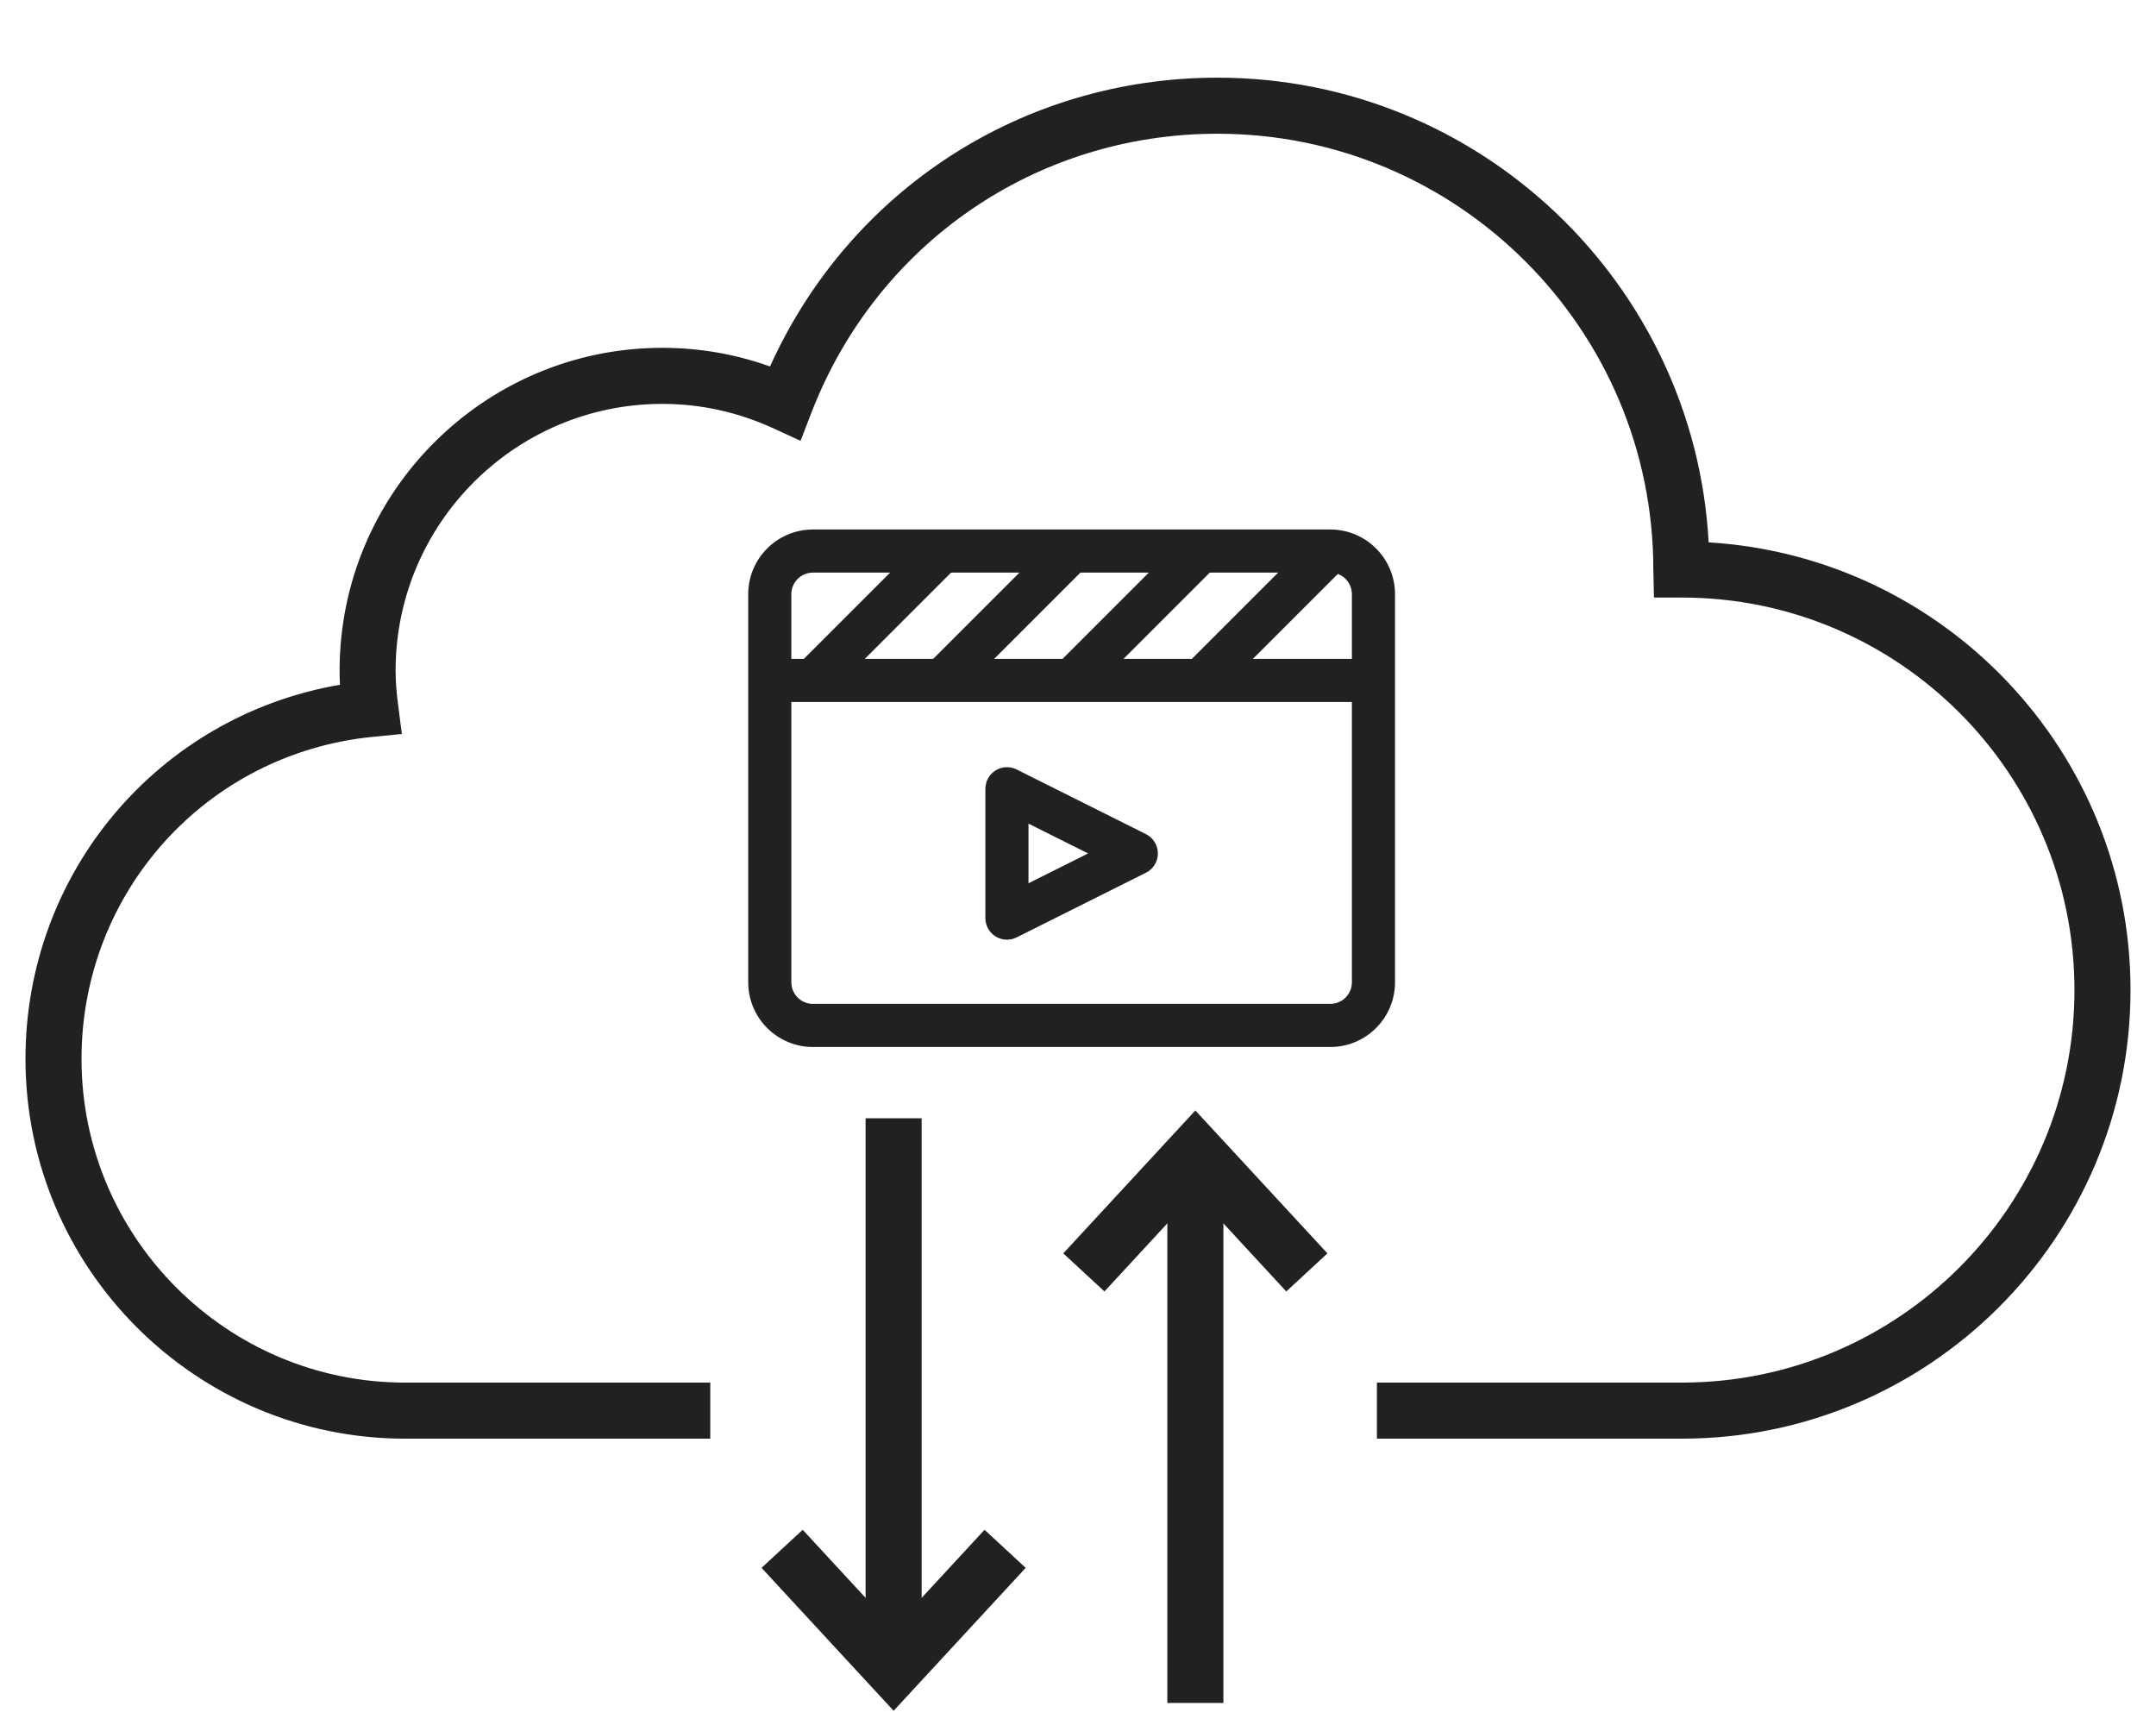
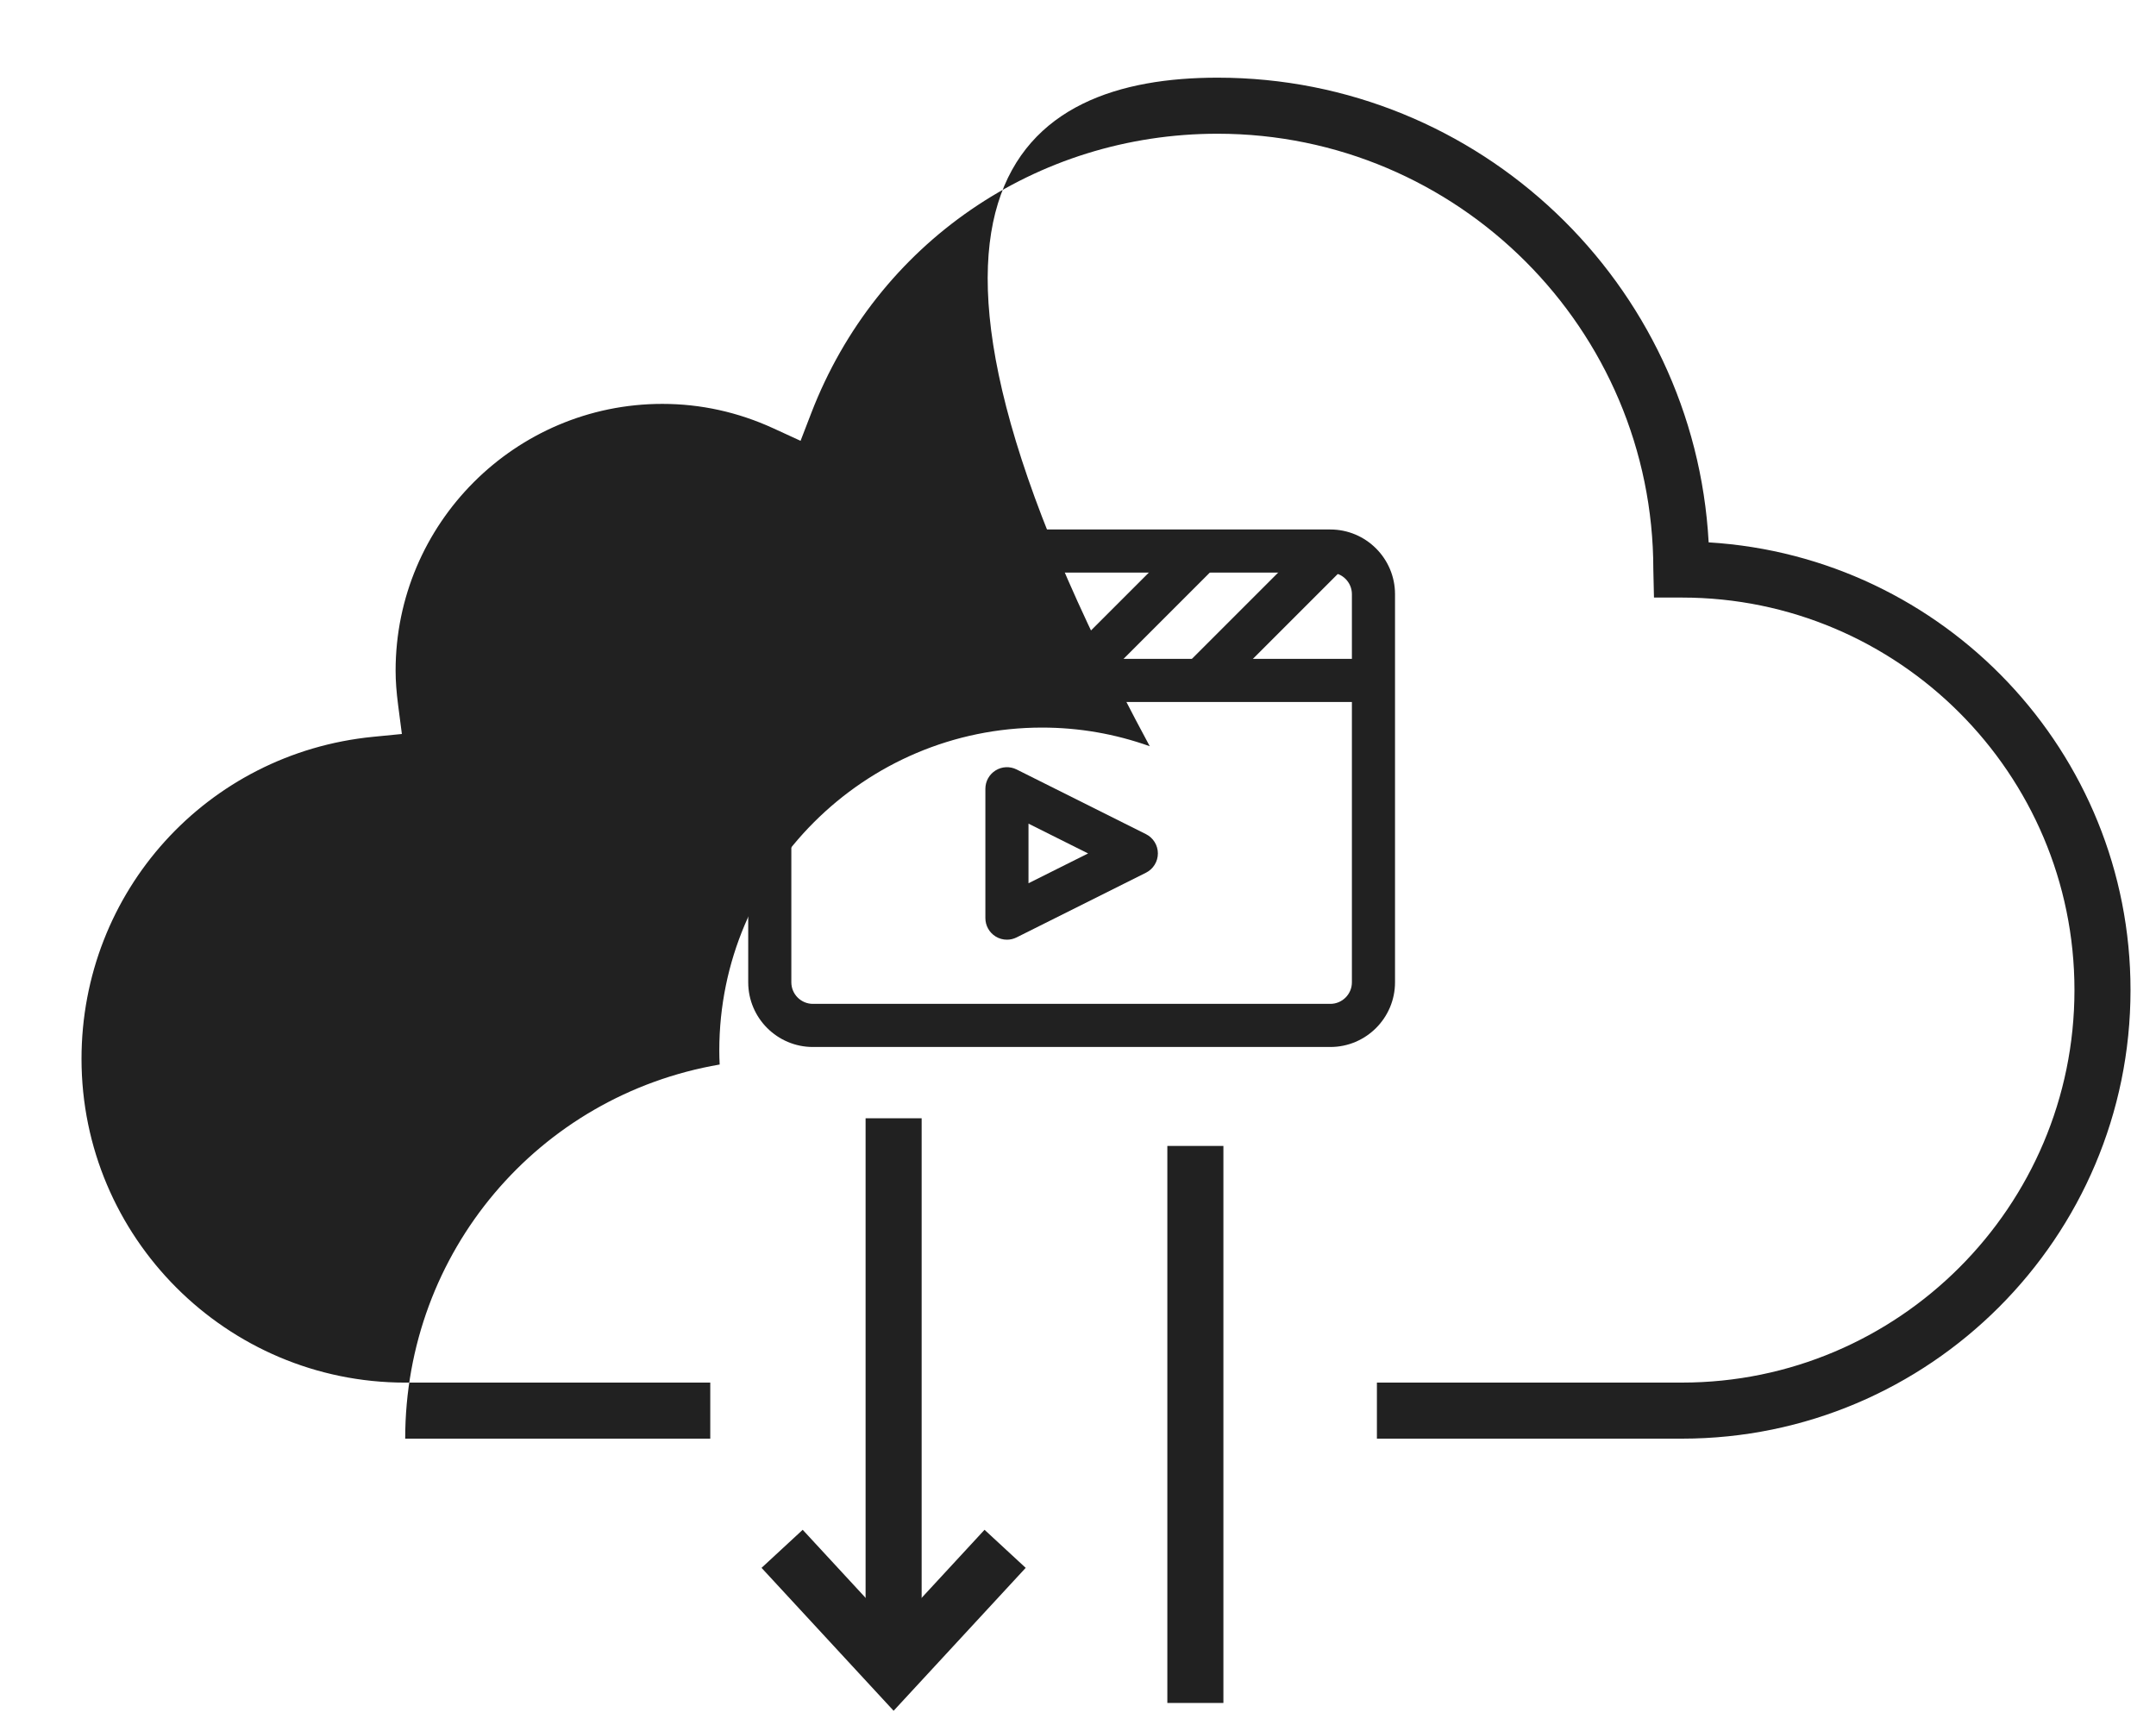
<svg xmlns="http://www.w3.org/2000/svg" version="1.1" id="Layer_1" x="0px" y="0px" viewBox="0 0 100 80" style="enable-background:new 0 0 100 80;" xml:space="preserve">
  <g>
    <g>
-       <path style="fill:#212121;" d="M78.016,66.72H63.864v-2.6h14.151c10.037,0,18.203-8.166,18.203-18.204    c0-10.037-8.166-18.203-18.203-18.203h-1.3l-0.03-1.299c0-11.145-9.067-20.212-20.212-20.212c-8.412,0-15.809,5.083-18.843,12.95    l-0.498,1.292l-1.258-0.578c-1.639-0.753-3.373-1.135-5.152-1.135c-6.822,0-12.373,5.55-12.373,12.372    c0,0.479,0.038,0.99,0.118,1.607l0.173,1.33l-1.334,0.131c-7.71,0.759-13.525,7.18-13.525,14.937    c0,8.278,6.735,15.013,15.013,15.013h14.15v2.6h-14.15c-9.711,0-17.612-7.9-17.612-17.612c0-8.665,6.185-15.91,14.586-17.352    c-0.012-0.224-0.017-0.44-0.017-0.654c0-8.255,6.716-14.972,14.972-14.972c1.71,0,3.384,0.29,4.993,0.865    C39.41,8.816,47.421,3.602,56.474,3.602c12.155,0,22.121,9.557,22.777,21.551c10.924,0.663,19.567,9.722,19.567,20.763    C98.818,57.388,89.486,66.72,78.016,66.72z" />
+       <path style="fill:#212121;" d="M78.016,66.72H63.864v-2.6h14.151c10.037,0,18.203-8.166,18.203-18.204    c0-10.037-8.166-18.203-18.203-18.203h-1.3l-0.03-1.299c0-11.145-9.067-20.212-20.212-20.212c-8.412,0-15.809,5.083-18.843,12.95    l-0.498,1.292l-1.258-0.578c-1.639-0.753-3.373-1.135-5.152-1.135c-6.822,0-12.373,5.55-12.373,12.372    c0,0.479,0.038,0.99,0.118,1.607l0.173,1.33l-1.334,0.131c-7.71,0.759-13.525,7.18-13.525,14.937    c0,8.278,6.735,15.013,15.013,15.013h14.15v2.6h-14.15c0-8.665,6.185-15.91,14.586-17.352    c-0.012-0.224-0.017-0.44-0.017-0.654c0-8.255,6.716-14.972,14.972-14.972c1.71,0,3.384,0.29,4.993,0.865    C39.41,8.816,47.421,3.602,56.474,3.602c12.155,0,22.121,9.557,22.777,21.551c10.924,0.663,19.567,9.722,19.567,20.763    C98.818,57.388,89.486,66.72,78.016,66.72z" />
    </g>
    <g>
      <rect x="40.148" y="51.862" style="fill:#212121;" width="2.6" height="25.833" />
    </g>
    <g>
      <polygon style="fill:#212121;" points="41.448,79.34 35.322,72.712 37.231,70.947 41.448,75.51 45.665,70.947 47.574,72.712   " />
    </g>
    <g>
      <rect x="54.144" y="53.145" style="fill:#212121;" width="2.6" height="25.833" />
    </g>
    <g>
-       <polygon style="fill:#212121;" points="59.66,59.893 55.443,55.33 51.227,59.893 49.317,58.128 55.443,51.5 61.569,58.128   " />
-     </g>
+       </g>
  </g>
  <g>
    <g>
      <g>
        <path style="fill:#212121;" d="M61.704,48.556h-24c-1.654,0-3-1.346-3-3v-18c0-1.654,1.346-3,3-3h24c1.654,0,3,1.346,3,3v18     C64.704,47.21,63.358,48.556,61.704,48.556z M37.704,26.556c-0.552,0-1,0.449-1,1v18c0,0.551,0.448,1,1,1h24c0.552,0,1-0.449,1-1     v-18c0-0.551-0.448-1-1-1H37.704z" />
      </g>
    </g>
    <g>
      <g>
        <rect x="35.704" y="30.556" style="fill:#212121;" width="28" height="2" />
      </g>
    </g>
    <g>
      <g>
        <g>
          <rect x="36.461" y="27.556" transform="matrix(0.707 -0.707 0.707 0.707 -8.27 37.146)" style="fill:#212121;" width="8.485" height="2" />
        </g>
      </g>
      <g>
        <g>
-           <rect x="42.461" y="27.556" transform="matrix(0.707 -0.707 0.707 0.707 -6.513 41.388)" style="fill:#212121;" width="8.485" height="2" />
-         </g>
+           </g>
      </g>
      <g>
        <g>
          <rect x="48.461" y="27.556" transform="matrix(0.707 -0.707 0.707 0.707 -4.755 45.631)" style="fill:#212121;" width="8.485" height="2" />
        </g>
      </g>
      <g>
        <g>
          <rect x="54.461" y="27.556" transform="matrix(0.707 -0.707 0.707 0.707 -2.998 49.873)" style="fill:#212121;" width="8.485" height="2" />
        </g>
      </g>
    </g>
  </g>
  <g>
    <g>
      <path style="fill:#212121;" d="M46.704,43.58c-0.183,0-0.365-0.05-0.525-0.149c-0.295-0.182-0.475-0.504-0.475-0.851v-6    c0-0.347,0.18-0.668,0.475-0.851c0.295-0.183,0.662-0.198,0.973-0.044l6,3c0.339,0.169,0.553,0.516,0.553,0.894    c0,0.379-0.214,0.725-0.553,0.895l-6,3C47.009,43.545,46.857,43.58,46.704,43.58z M47.704,38.198v2.764l2.764-1.382L47.704,38.198    z" />
    </g>
  </g>
</svg>